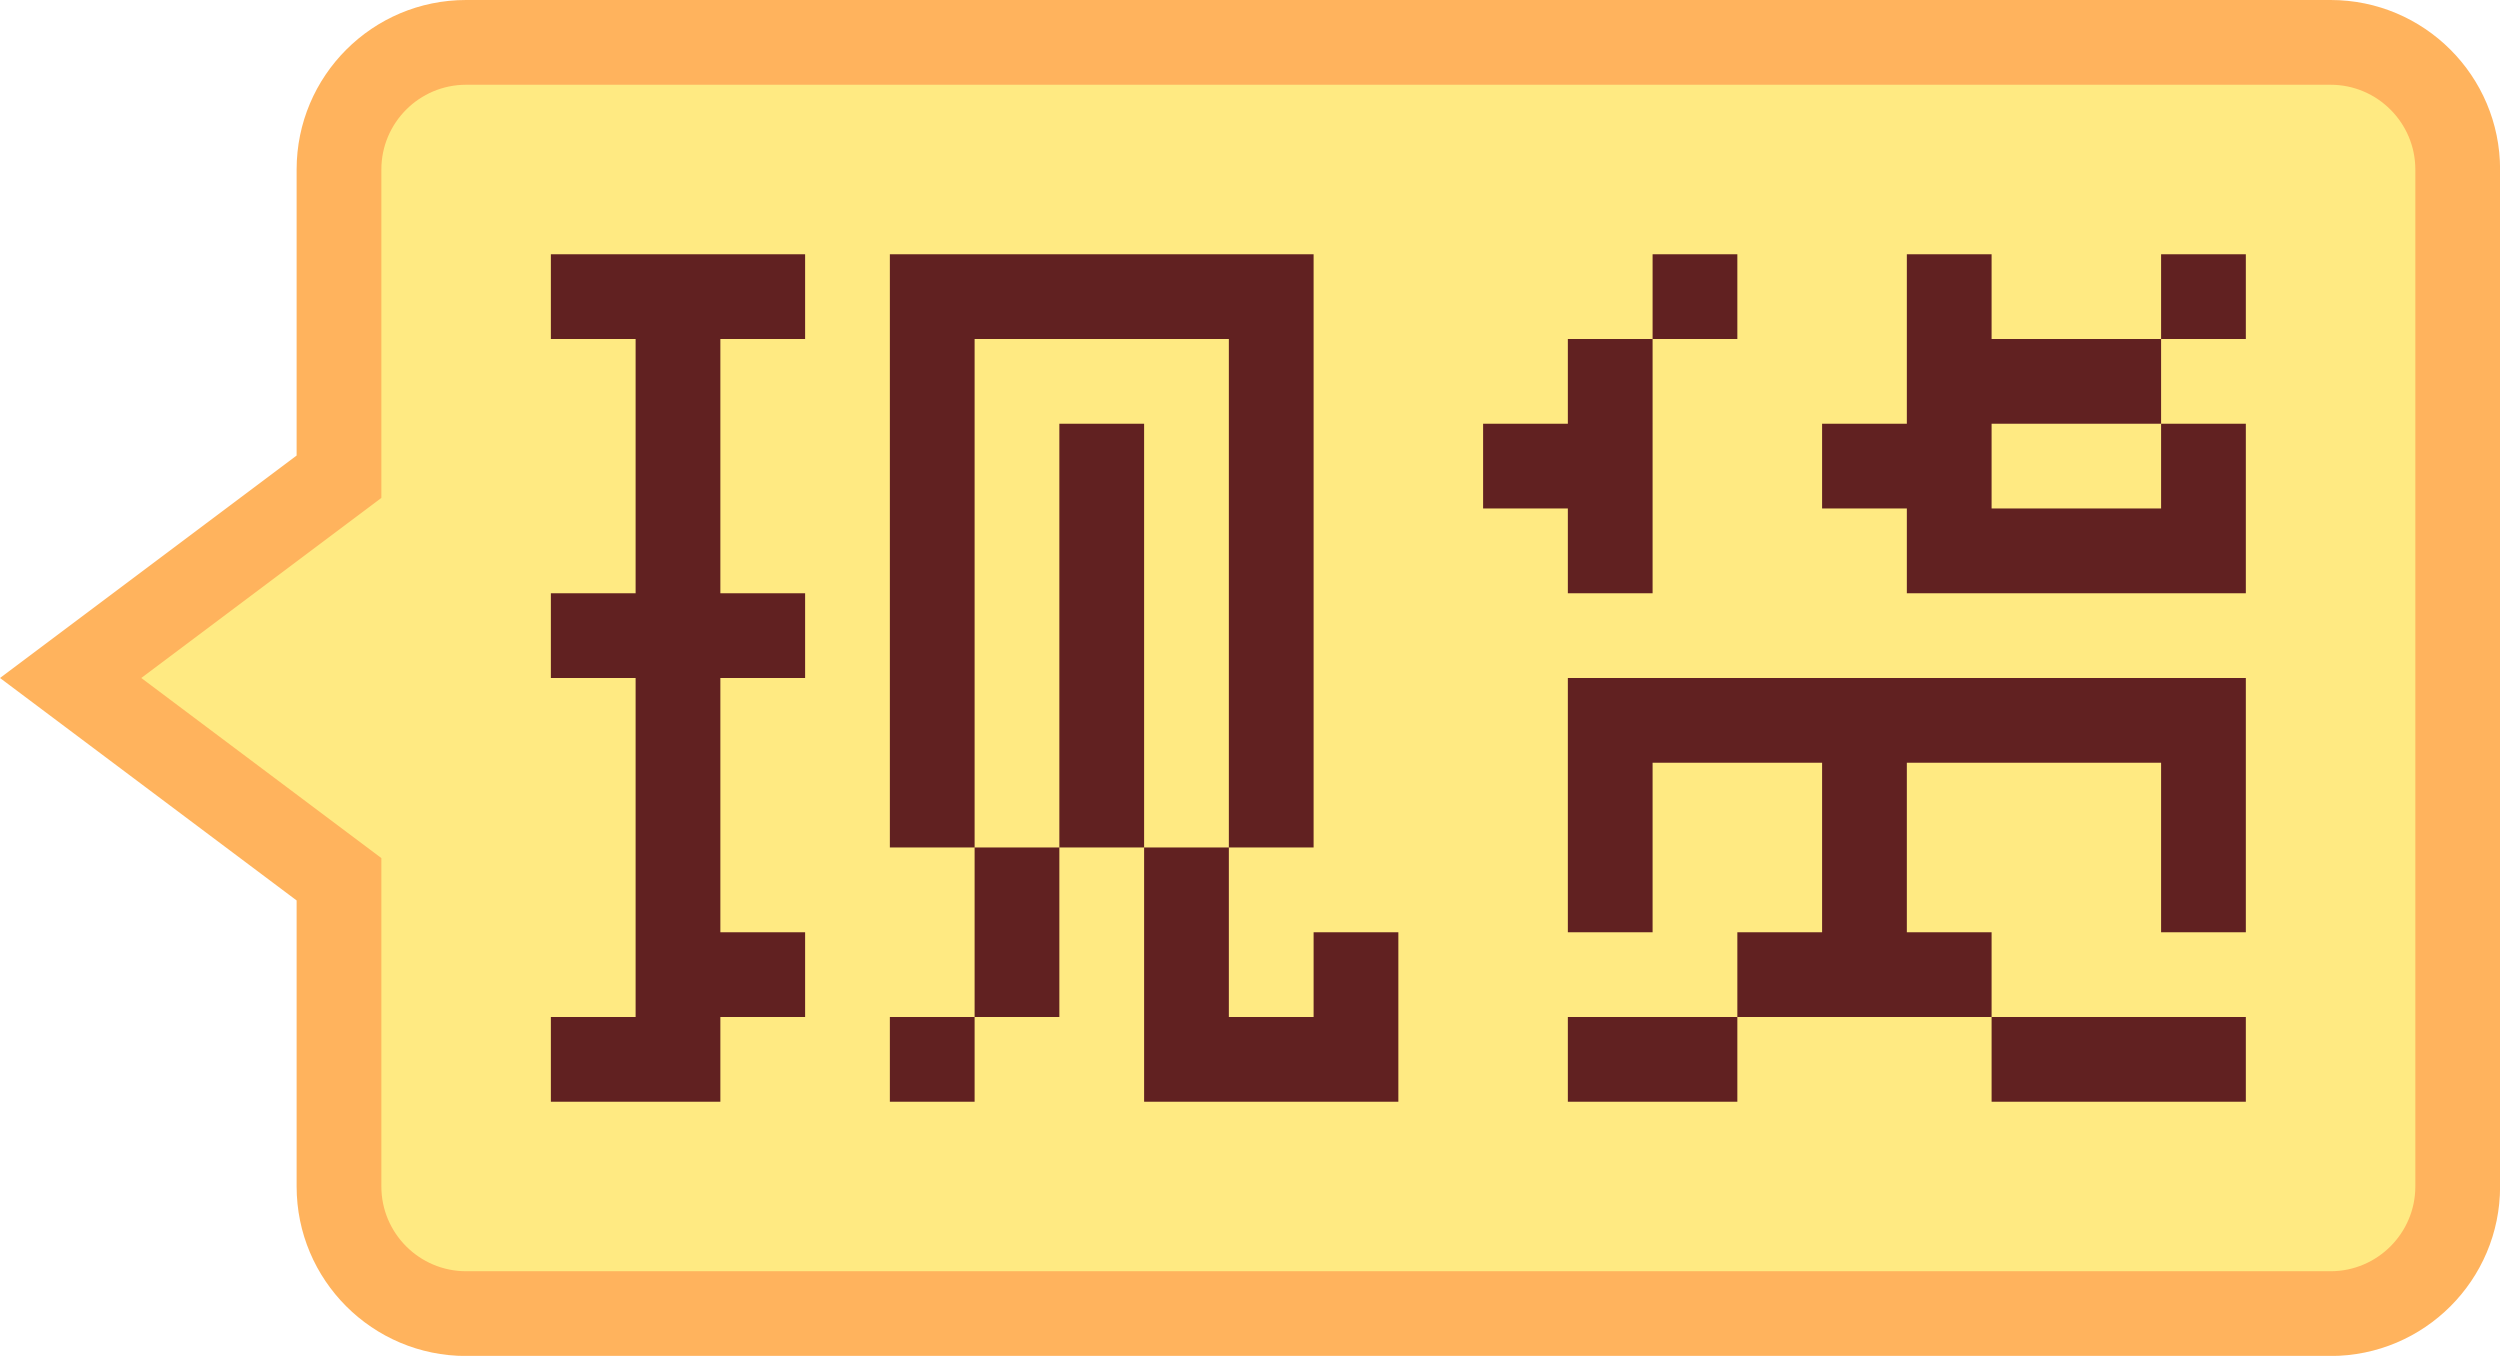
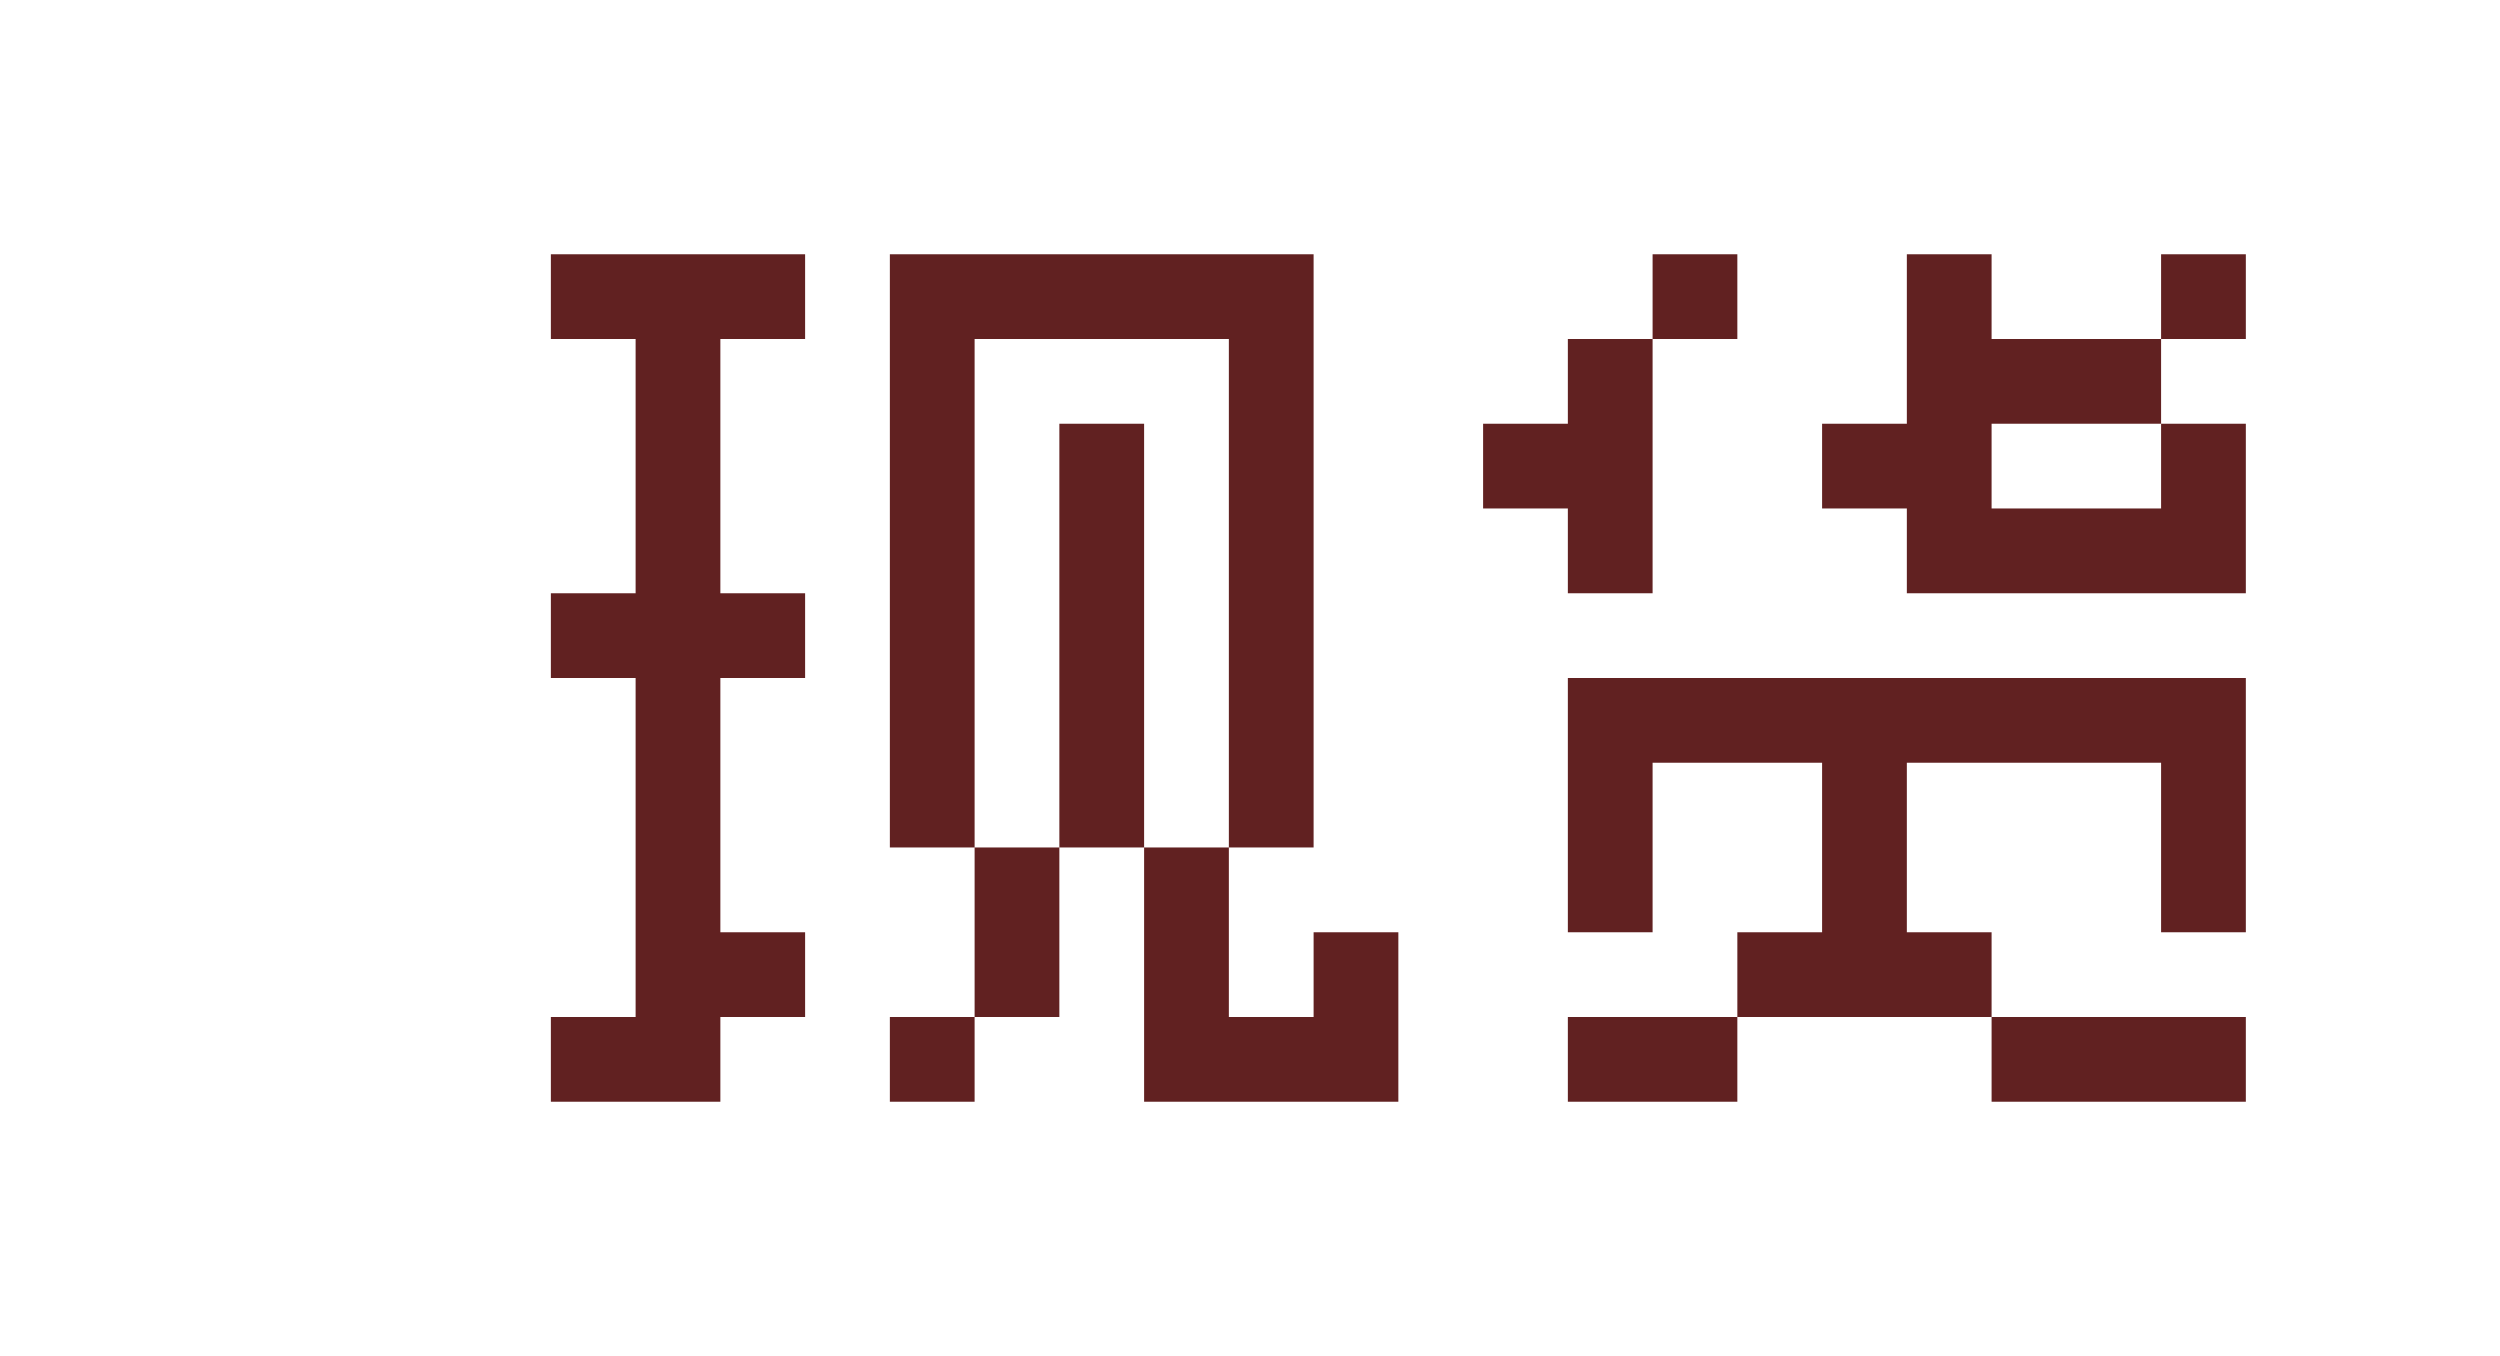
<svg xmlns="http://www.w3.org/2000/svg" id="xianhuo" width="29.499" height="15.999" viewBox="0 0 29.499 15.999">
  <g id="联合_4" data-name="联合 4" transform="translate(2309 2291)" fill="#ffea82">
-     <path d="M -2281.5 -2275.5 L -2303.5 -2275.5 C -2304.327 -2275.5 -2305 -2276.173 -2305 -2277 L -2305 -2280.375 L -2305 -2280.625 L -2305.2 -2280.775 L -2308.166 -2283 L -2305.2 -2285.225 L -2305 -2285.375 L -2305 -2285.625 L -2305 -2289 C -2305 -2289.827 -2304.327 -2290.5 -2303.5 -2290.5 L -2281.5 -2290.5 C -2280.673 -2290.5 -2280 -2289.827 -2280 -2289 L -2280 -2277 C -2280 -2276.173 -2280.673 -2275.5 -2281.5 -2275.5 Z" stroke="none" />
-     <path d="M -2281.5 -2276 C -2280.949 -2276 -2280.5 -2276.449 -2280.5 -2277 L -2280.5 -2289 C -2280.5 -2289.551 -2280.949 -2290 -2281.5 -2290 L -2303.5 -2290 C -2304.052 -2290 -2304.5 -2289.551 -2304.5 -2289 L -2304.5 -2285.625 L -2304.5 -2285.125 L -2304.9 -2284.825 L -2307.333 -2283 L -2304.9 -2281.175 L -2304.5 -2280.875 L -2304.5 -2280.375 L -2304.5 -2277 C -2304.5 -2276.449 -2304.052 -2276 -2303.5 -2276 L -2281.5 -2276 M -2281.5 -2275 L -2303.5 -2275 C -2304.605 -2275 -2305.5 -2275.896 -2305.5 -2277 L -2305.5 -2280.375 L -2309 -2283 L -2305.5 -2285.625 L -2305.5 -2289 C -2305.5 -2290.104 -2304.605 -2291 -2303.5 -2291 L -2281.5 -2291 C -2280.396 -2291 -2279.5 -2290.104 -2279.5 -2289 L -2279.5 -2277 C -2279.5 -2275.896 -2280.396 -2275 -2281.5 -2275 Z" stroke="none" fill="#ffb35d" />
-   </g>
+     </g>
  <g id="组_3213" data-name="组 3213" transform="translate(-216.5 -450)">
    <g id="组_3211" data-name="组 3211" transform="translate(223 453)">
      <path id="联合_2" data-name="联合 2" d="M17,10V9h3v1Zm-5,0V9h2v1ZM7,10V9H9V8h1v2ZM4,10V9H5v1ZM0,10V9H1V8H3V9H2v1ZM16,9H14V8h1V6h1V8h1V9ZM7,9V7H8V9ZM5,9V7H6V9ZM19,8V6h1V8ZM12,8V5h8V6H13V8ZM1,8V5H0V4H1V1H0V0H3V1H2V4H3V5H2V8ZM8,7V1H5V0H9V7ZM6,7V2H7V7ZM4,7V0H5V7ZM16,4V3H15V2h1V0h1V1h2V2H17V3h2V2h1V4ZM12,4V1h1V4ZM11,3V2h1V3Zm8-2V0h1V1ZM13,1V0h1V1Z" transform="translate(0)" fill="#612121" />
    </g>
  </g>
</svg>